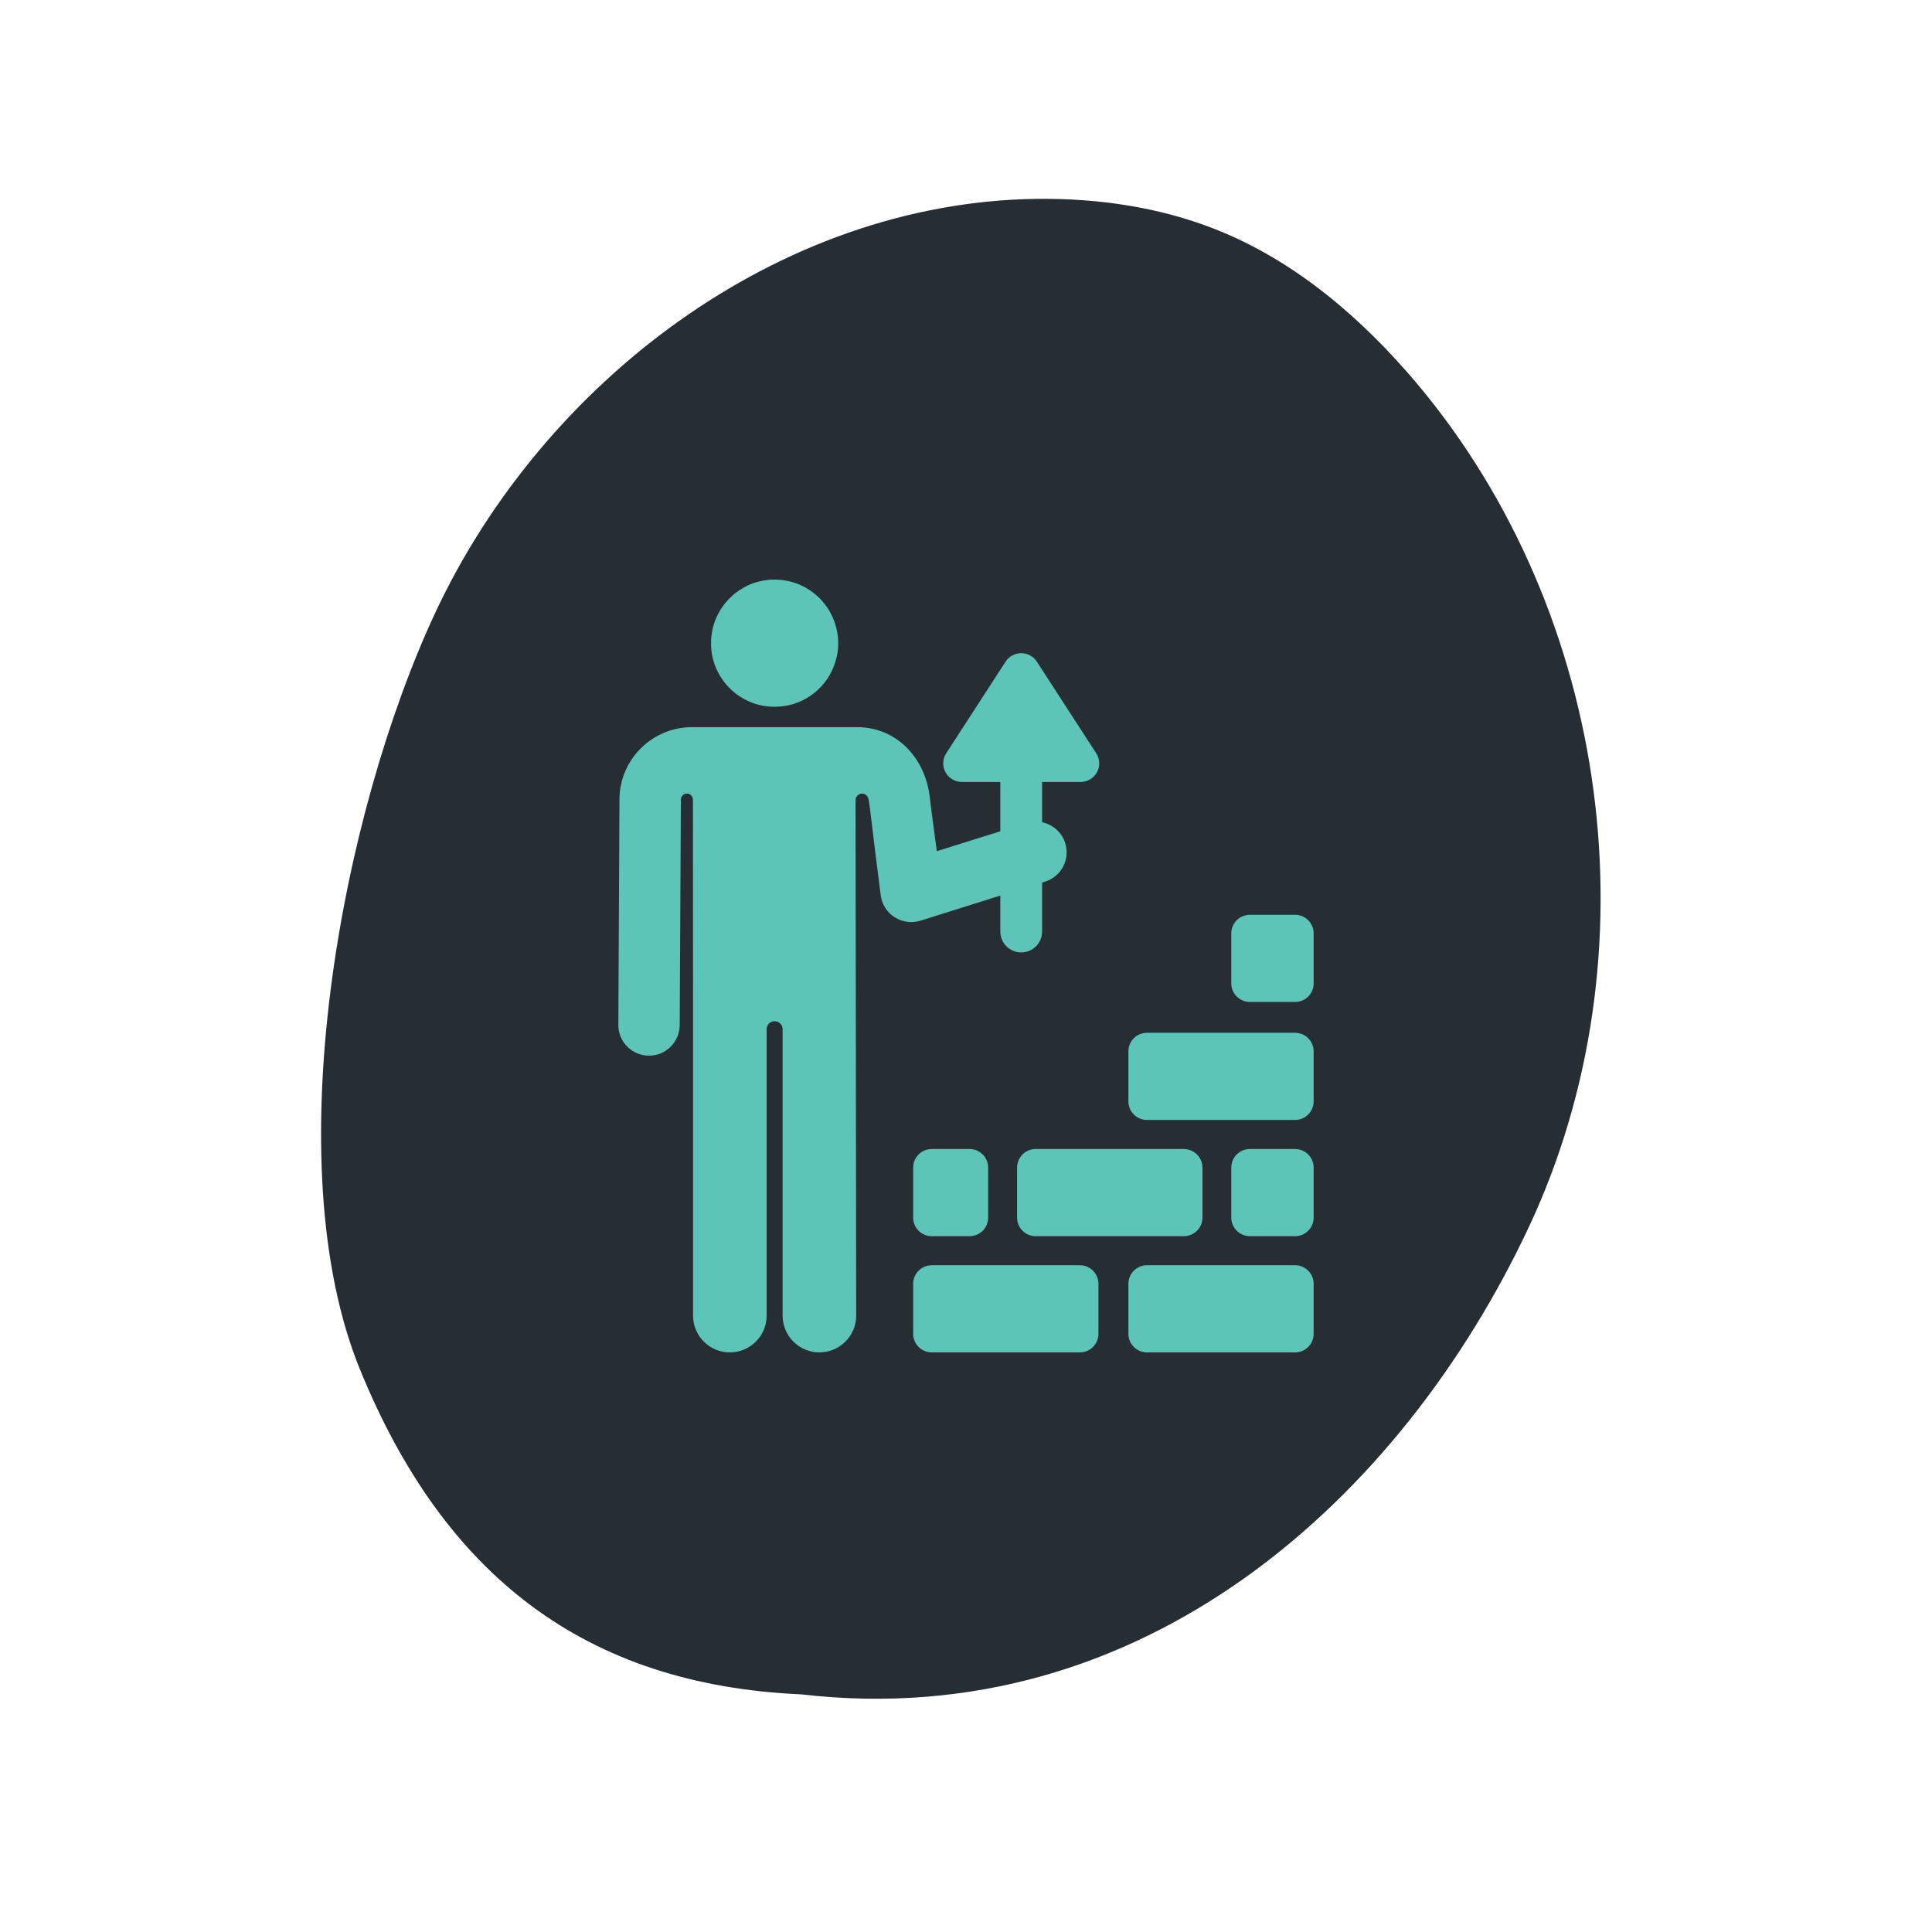
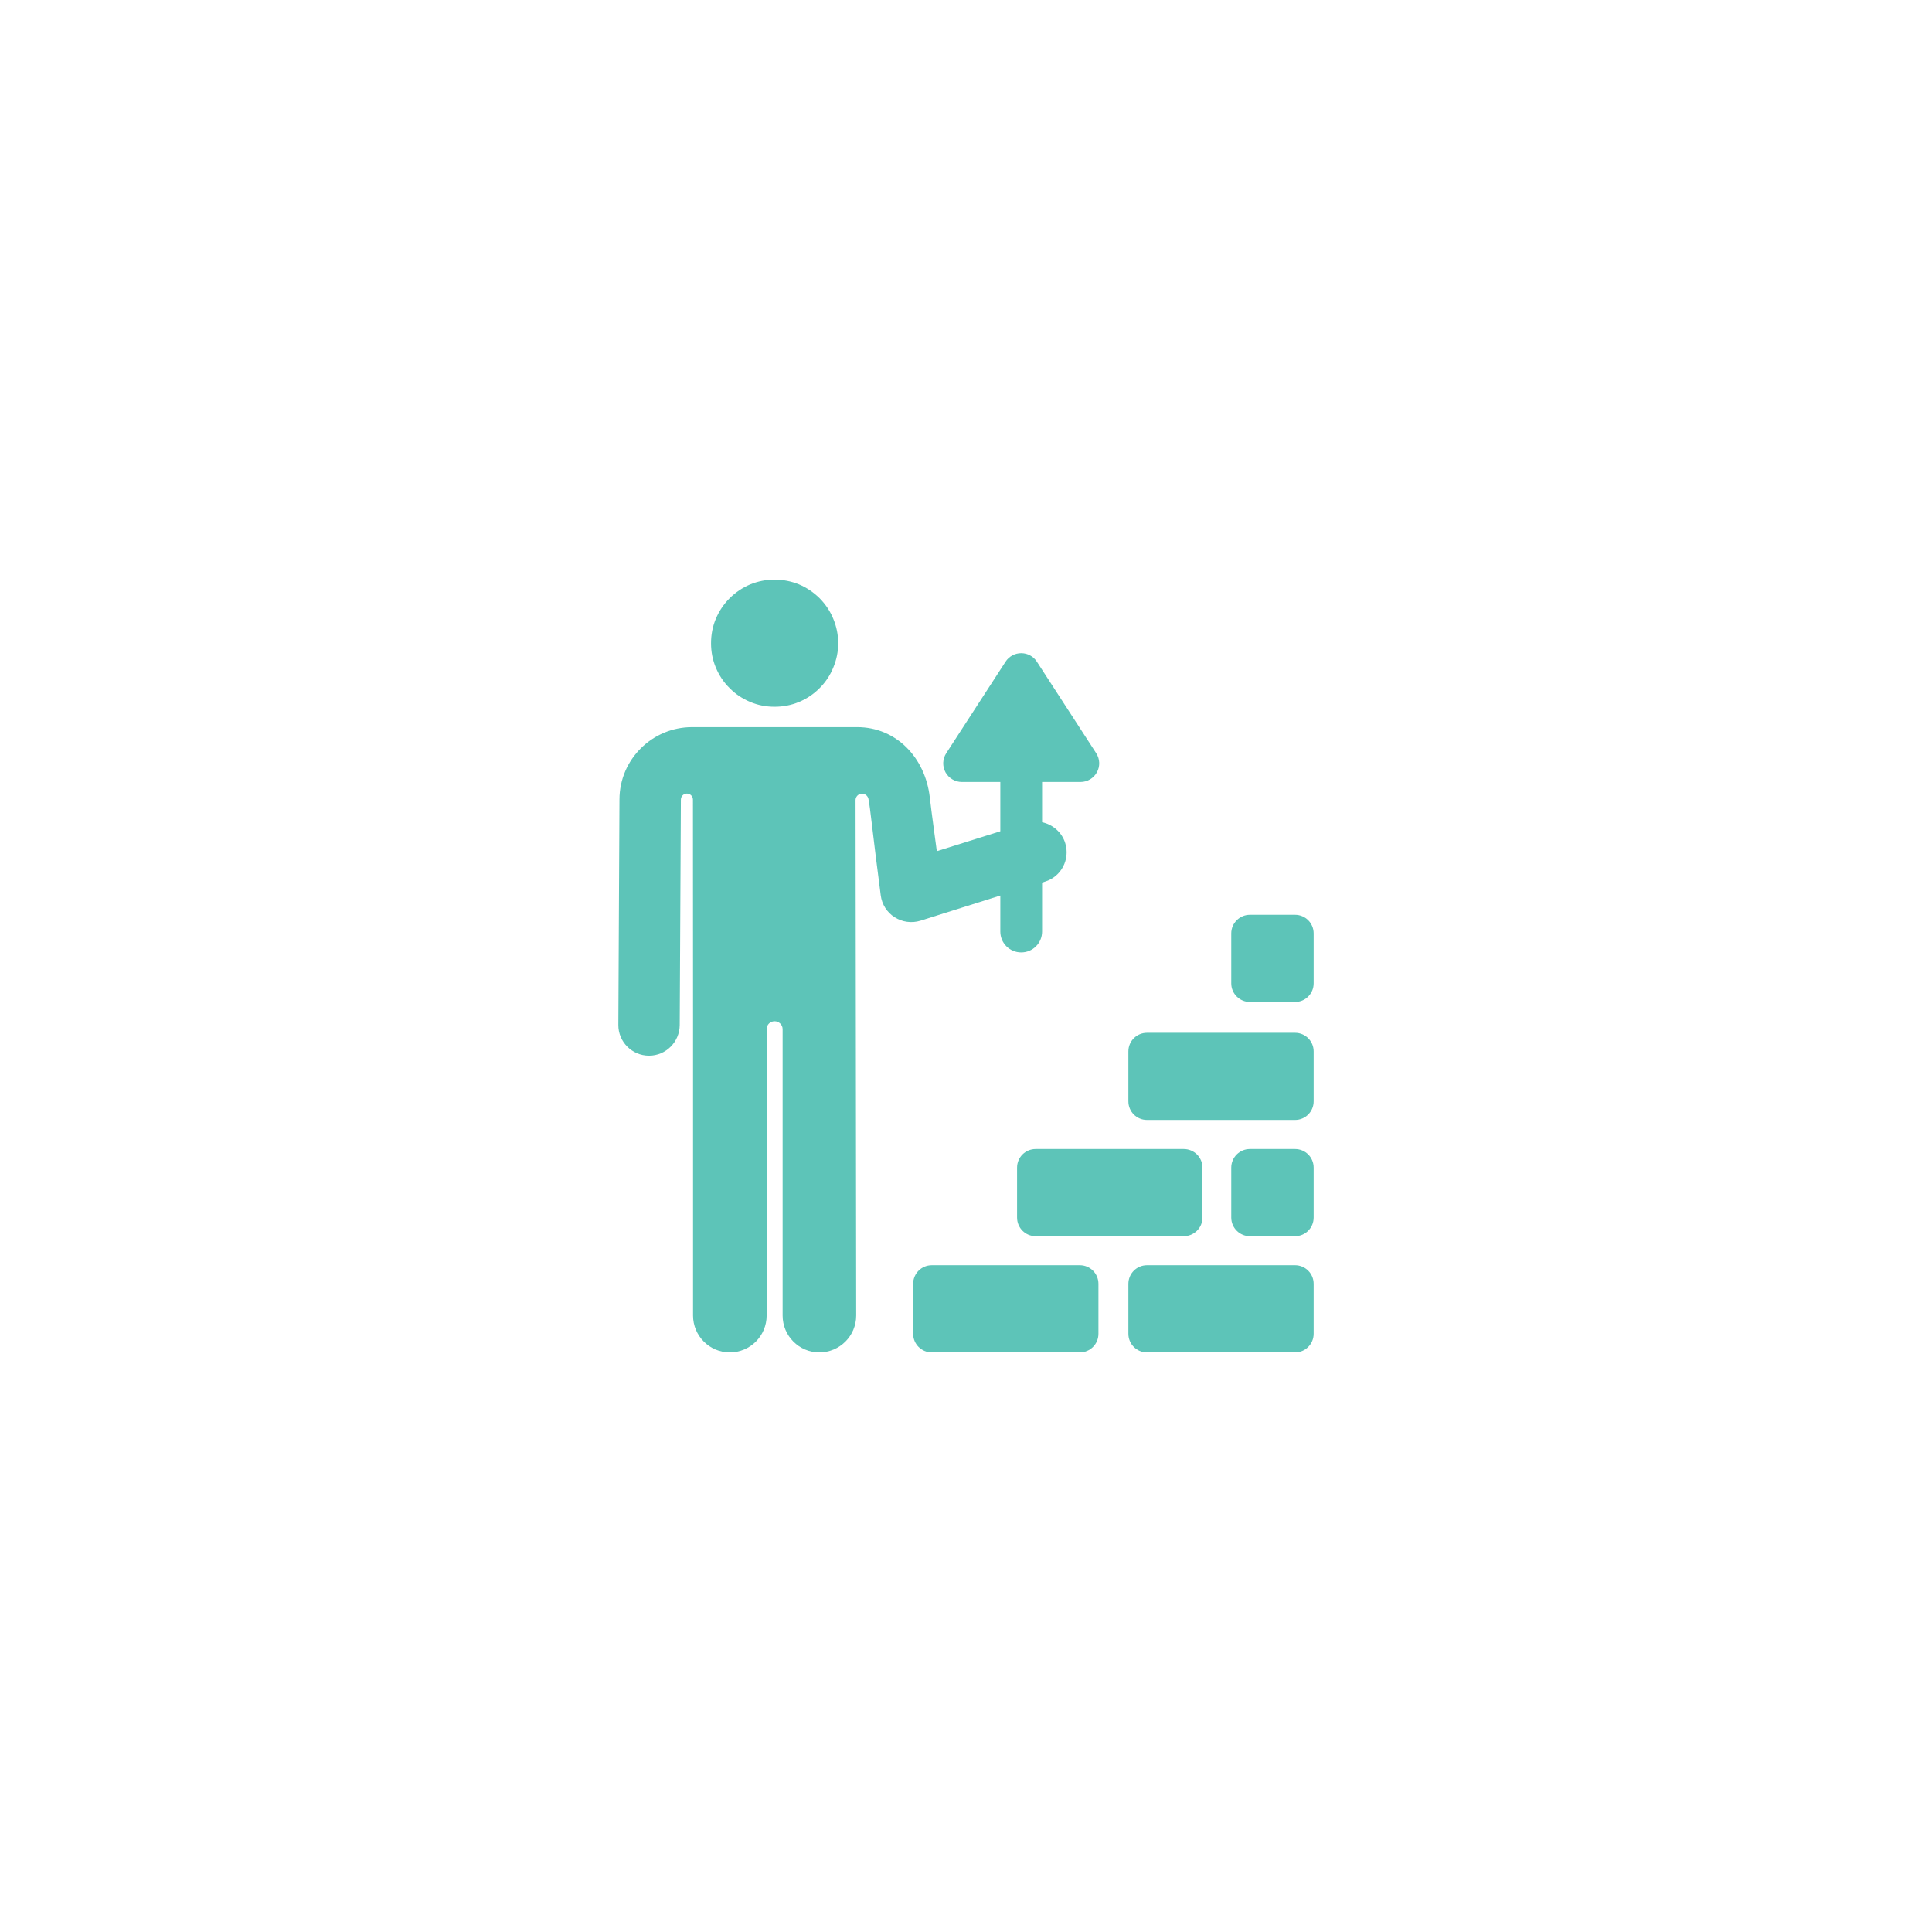
<svg xmlns="http://www.w3.org/2000/svg" width="80" zoomAndPan="magnify" viewBox="0 0 60 60" height="80" preserveAspectRatio="xMidYMid meet" version="1.0">
  <defs>
    <clipPath id="27b6c60be1">
      <path d="M 9.926 6.152 L 49.715 6.152 L 49.715 52.773 L 9.926 52.773 Z M 9.926 6.152 " clip-rule="nonzero" />
    </clipPath>
    <clipPath id="5052a2ae15">
      <path d="M 44.004 11.91 C 42.305 9.895 40.234 8.105 37.758 7.125 C 35.992 6.426 34.074 6.152 32.172 6.176 C 24.152 6.293 16.859 11.887 13.52 19.023 C 10.59 25.297 8.562 36.125 11.18 42.531 C 13.793 48.934 18.176 52.328 24.898 52.621 C 35.492 53.848 43.516 46.551 47.477 38.113 C 51.438 29.676 50.031 19.082 44.004 11.91 Z M 44.004 11.91 " clip-rule="nonzero" />
    </clipPath>
    <clipPath id="a7eccc2679">
-       <path d="M 0.926 0.152 L 40.715 0.152 L 40.715 46.773 L 0.926 46.773 Z M 0.926 0.152 " clip-rule="nonzero" />
-     </clipPath>
+       </clipPath>
    <clipPath id="725d15894d">
      <path d="M 35.004 5.91 C 33.305 3.895 31.234 2.105 28.758 1.125 C 26.992 0.426 25.074 0.152 23.172 0.176 C 15.152 0.293 7.859 5.887 4.52 13.023 C 1.59 19.297 -0.438 30.125 2.18 36.531 C 4.793 42.934 9.176 46.328 15.898 46.621 C 26.492 47.848 34.516 40.551 38.477 32.113 C 42.438 23.676 41.031 13.082 35.004 5.91 Z M 35.004 5.91 " clip-rule="nonzero" />
    </clipPath>
    <clipPath id="ca0fcd78fd">
      <rect x="0" width="41" y="0" height="47" />
    </clipPath>
  </defs>
  <g clip-path="url(#27b6c60be1)">
    <g clip-path="url(#5052a2ae15)">
      <g transform="matrix(1, 0, 0, 1, 9, 6)">
        <g clip-path="url(#ca0fcd78fd)">
          <g clip-path="url(#a7eccc2679)">
            <g clip-path="url(#725d15894d)">
              <path fill="#262d33" d="M -0.438 0.152 L 42.422 0.152 L 42.422 47.848 L -0.438 47.848 Z M -0.438 0.152 " fill-opacity="1" fill-rule="nonzero" />
            </g>
          </g>
        </g>
      </g>
    </g>
  </g>
  <path fill="#5dc4b8" d="M 26.031 19.977 C 26.031 20.238 25.98 20.488 25.879 20.73 C 25.781 20.973 25.637 21.188 25.453 21.371 C 25.266 21.559 25.055 21.699 24.812 21.801 C 24.57 21.902 24.316 21.949 24.055 21.949 C 23.793 21.949 23.543 21.902 23.301 21.801 C 23.059 21.699 22.844 21.559 22.66 21.371 C 22.473 21.188 22.332 20.973 22.23 20.73 C 22.129 20.488 22.082 20.238 22.082 19.977 C 22.082 19.715 22.129 19.461 22.23 19.219 C 22.332 18.977 22.473 18.766 22.66 18.578 C 22.844 18.395 23.059 18.25 23.301 18.148 C 23.543 18.051 23.793 18 24.055 18 C 24.316 18 24.57 18.051 24.812 18.148 C 25.055 18.25 25.266 18.395 25.453 18.578 C 25.637 18.766 25.781 18.977 25.879 19.219 C 25.98 19.461 26.031 19.715 26.031 19.977 Z M 26.031 19.977 " fill-opacity="1" fill-rule="nonzero" />
  <path fill="#5dc4b8" d="M 34.043 23.391 L 32.199 20.547 C 32.094 20.383 31.91 20.285 31.715 20.285 C 31.52 20.285 31.336 20.383 31.23 20.547 L 29.387 23.391 C 29.27 23.57 29.262 23.797 29.363 23.984 C 29.465 24.168 29.66 24.285 29.871 24.285 L 31.066 24.285 L 31.066 25.816 L 29.094 26.434 C 29.094 26.434 28.922 25.176 28.875 24.758 C 28.734 23.527 27.832 22.582 26.621 22.582 L 21.492 22.582 C 20.254 22.582 19.242 23.586 19.238 24.824 L 19.203 31.828 C 19.199 32.352 19.625 32.781 20.148 32.785 C 20.152 32.785 20.152 32.785 20.156 32.785 C 20.68 32.785 21.105 32.359 21.109 31.836 L 21.145 24.836 C 21.145 24.73 21.227 24.645 21.332 24.645 C 21.438 24.645 21.52 24.73 21.52 24.836 L 21.523 31.715 L 21.523 40.855 C 21.523 41.488 22.035 42 22.664 42 C 23.297 42 23.809 41.488 23.809 40.855 L 23.809 31.961 C 23.809 31.824 23.918 31.715 24.055 31.715 C 24.191 31.715 24.305 31.824 24.305 31.961 L 24.305 40.855 C 24.305 41.488 24.816 42 25.445 42 C 26.078 42 26.59 41.488 26.59 40.855 L 26.57 24.848 C 26.57 24.746 26.648 24.66 26.75 24.648 C 26.852 24.637 26.945 24.707 26.969 24.805 C 27.031 25.109 27.094 25.84 27.352 27.805 C 27.387 28.086 27.547 28.336 27.781 28.484 C 28.02 28.637 28.312 28.676 28.582 28.594 L 31.066 27.812 L 31.066 28.93 C 31.066 29.289 31.355 29.578 31.715 29.578 C 32.074 29.578 32.363 29.289 32.363 28.93 L 32.363 27.41 L 32.457 27.379 C 32.961 27.223 33.238 26.688 33.082 26.184 C 32.977 25.844 32.691 25.605 32.363 25.535 L 32.363 24.285 L 33.559 24.285 C 33.77 24.285 33.965 24.168 34.066 23.984 C 34.168 23.797 34.16 23.57 34.043 23.391 Z M 34.043 23.391 " fill-opacity="1" fill-rule="nonzero" />
  <path fill="#5dc4b8" d="M 31.586 36.262 L 31.586 37.812 C 31.586 38.133 31.844 38.391 32.164 38.391 L 36.762 38.391 C 37.082 38.391 37.344 38.133 37.344 37.812 L 37.344 36.262 C 37.344 35.941 37.082 35.684 36.762 35.684 L 32.164 35.684 C 31.844 35.684 31.586 35.941 31.586 36.262 Z M 31.586 36.262 " fill-opacity="1" fill-rule="nonzero" />
  <path fill="#5dc4b8" d="M 33.535 39.293 L 28.938 39.293 C 28.617 39.293 28.359 39.551 28.359 39.871 L 28.359 41.422 C 28.359 41.742 28.617 42 28.938 42 L 33.535 42 C 33.855 42 34.113 41.742 34.113 41.422 L 34.113 39.871 C 34.113 39.551 33.855 39.293 33.535 39.293 Z M 33.535 39.293 " fill-opacity="1" fill-rule="nonzero" />
  <path fill="#5dc4b8" d="M 40.219 39.293 L 35.621 39.293 C 35.301 39.293 35.043 39.551 35.043 39.871 L 35.043 41.422 C 35.043 41.742 35.301 42 35.621 42 L 40.219 42 C 40.539 42 40.797 41.742 40.797 41.422 L 40.797 39.871 C 40.797 39.551 40.539 39.293 40.219 39.293 Z M 40.219 39.293 " fill-opacity="1" fill-rule="nonzero" />
  <path fill="#5dc4b8" d="M 40.219 32.074 L 35.621 32.074 C 35.301 32.074 35.043 32.332 35.043 32.652 L 35.043 34.203 C 35.043 34.523 35.301 34.781 35.621 34.781 L 40.219 34.781 C 40.539 34.781 40.797 34.523 40.797 34.203 L 40.797 32.652 C 40.797 32.332 40.539 32.074 40.219 32.074 Z M 40.219 32.074 " fill-opacity="1" fill-rule="nonzero" />
-   <path fill="#5dc4b8" d="M 30.109 35.684 L 28.938 35.684 C 28.617 35.684 28.359 35.941 28.359 36.262 L 28.359 37.812 C 28.359 38.133 28.617 38.391 28.938 38.391 L 30.109 38.391 C 30.43 38.391 30.688 38.133 30.688 37.812 L 30.688 36.262 C 30.688 35.941 30.43 35.684 30.109 35.684 Z M 30.109 35.684 " fill-opacity="1" fill-rule="nonzero" />
  <path fill="#5dc4b8" d="M 40.219 35.684 L 38.816 35.684 C 38.5 35.684 38.238 35.941 38.238 36.262 L 38.238 37.812 C 38.238 38.133 38.5 38.391 38.816 38.391 L 40.219 38.391 C 40.539 38.391 40.797 38.133 40.797 37.812 L 40.797 36.262 C 40.797 35.941 40.539 35.684 40.219 35.684 Z M 40.219 35.684 " fill-opacity="1" fill-rule="nonzero" />
  <path fill="#5dc4b8" d="M 40.219 28.41 L 38.816 28.41 C 38.5 28.41 38.238 28.668 38.238 28.988 L 38.238 30.539 C 38.238 30.859 38.5 31.117 38.816 31.117 L 40.219 31.117 C 40.539 31.117 40.797 30.859 40.797 30.539 L 40.797 28.988 C 40.797 28.668 40.539 28.41 40.219 28.41 Z M 40.219 28.41 " fill-opacity="1" fill-rule="nonzero" />
</svg>